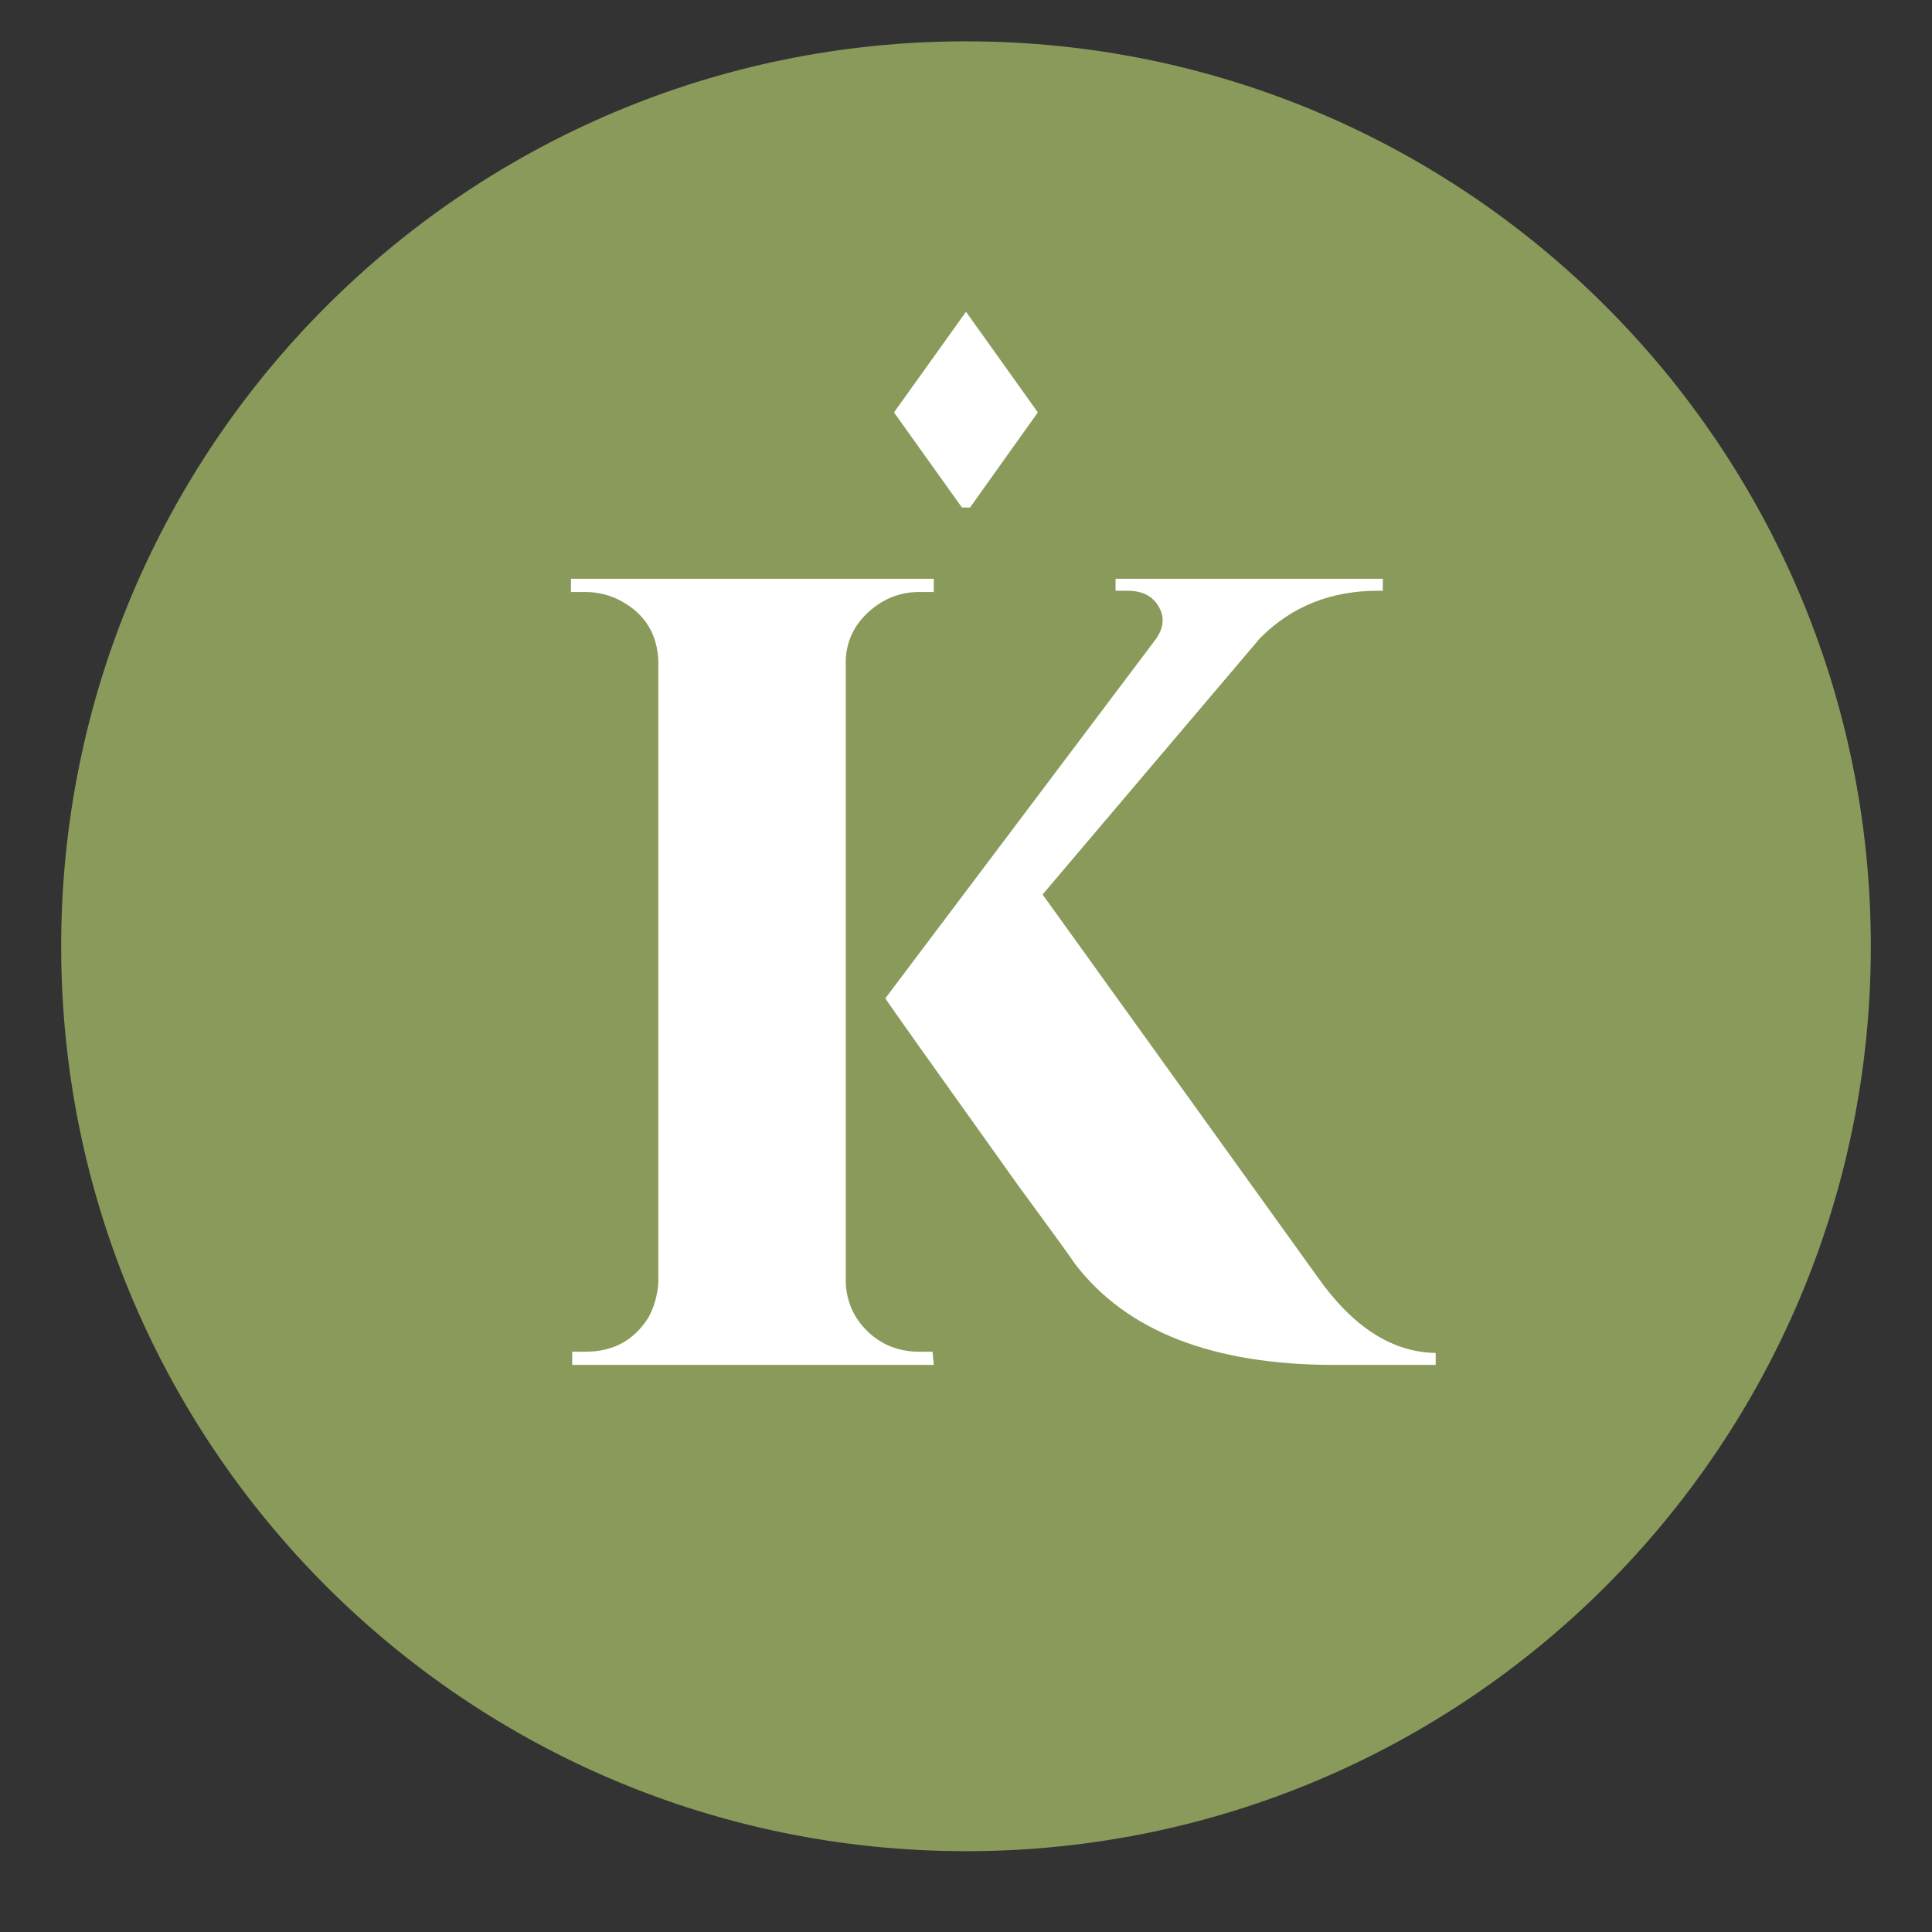
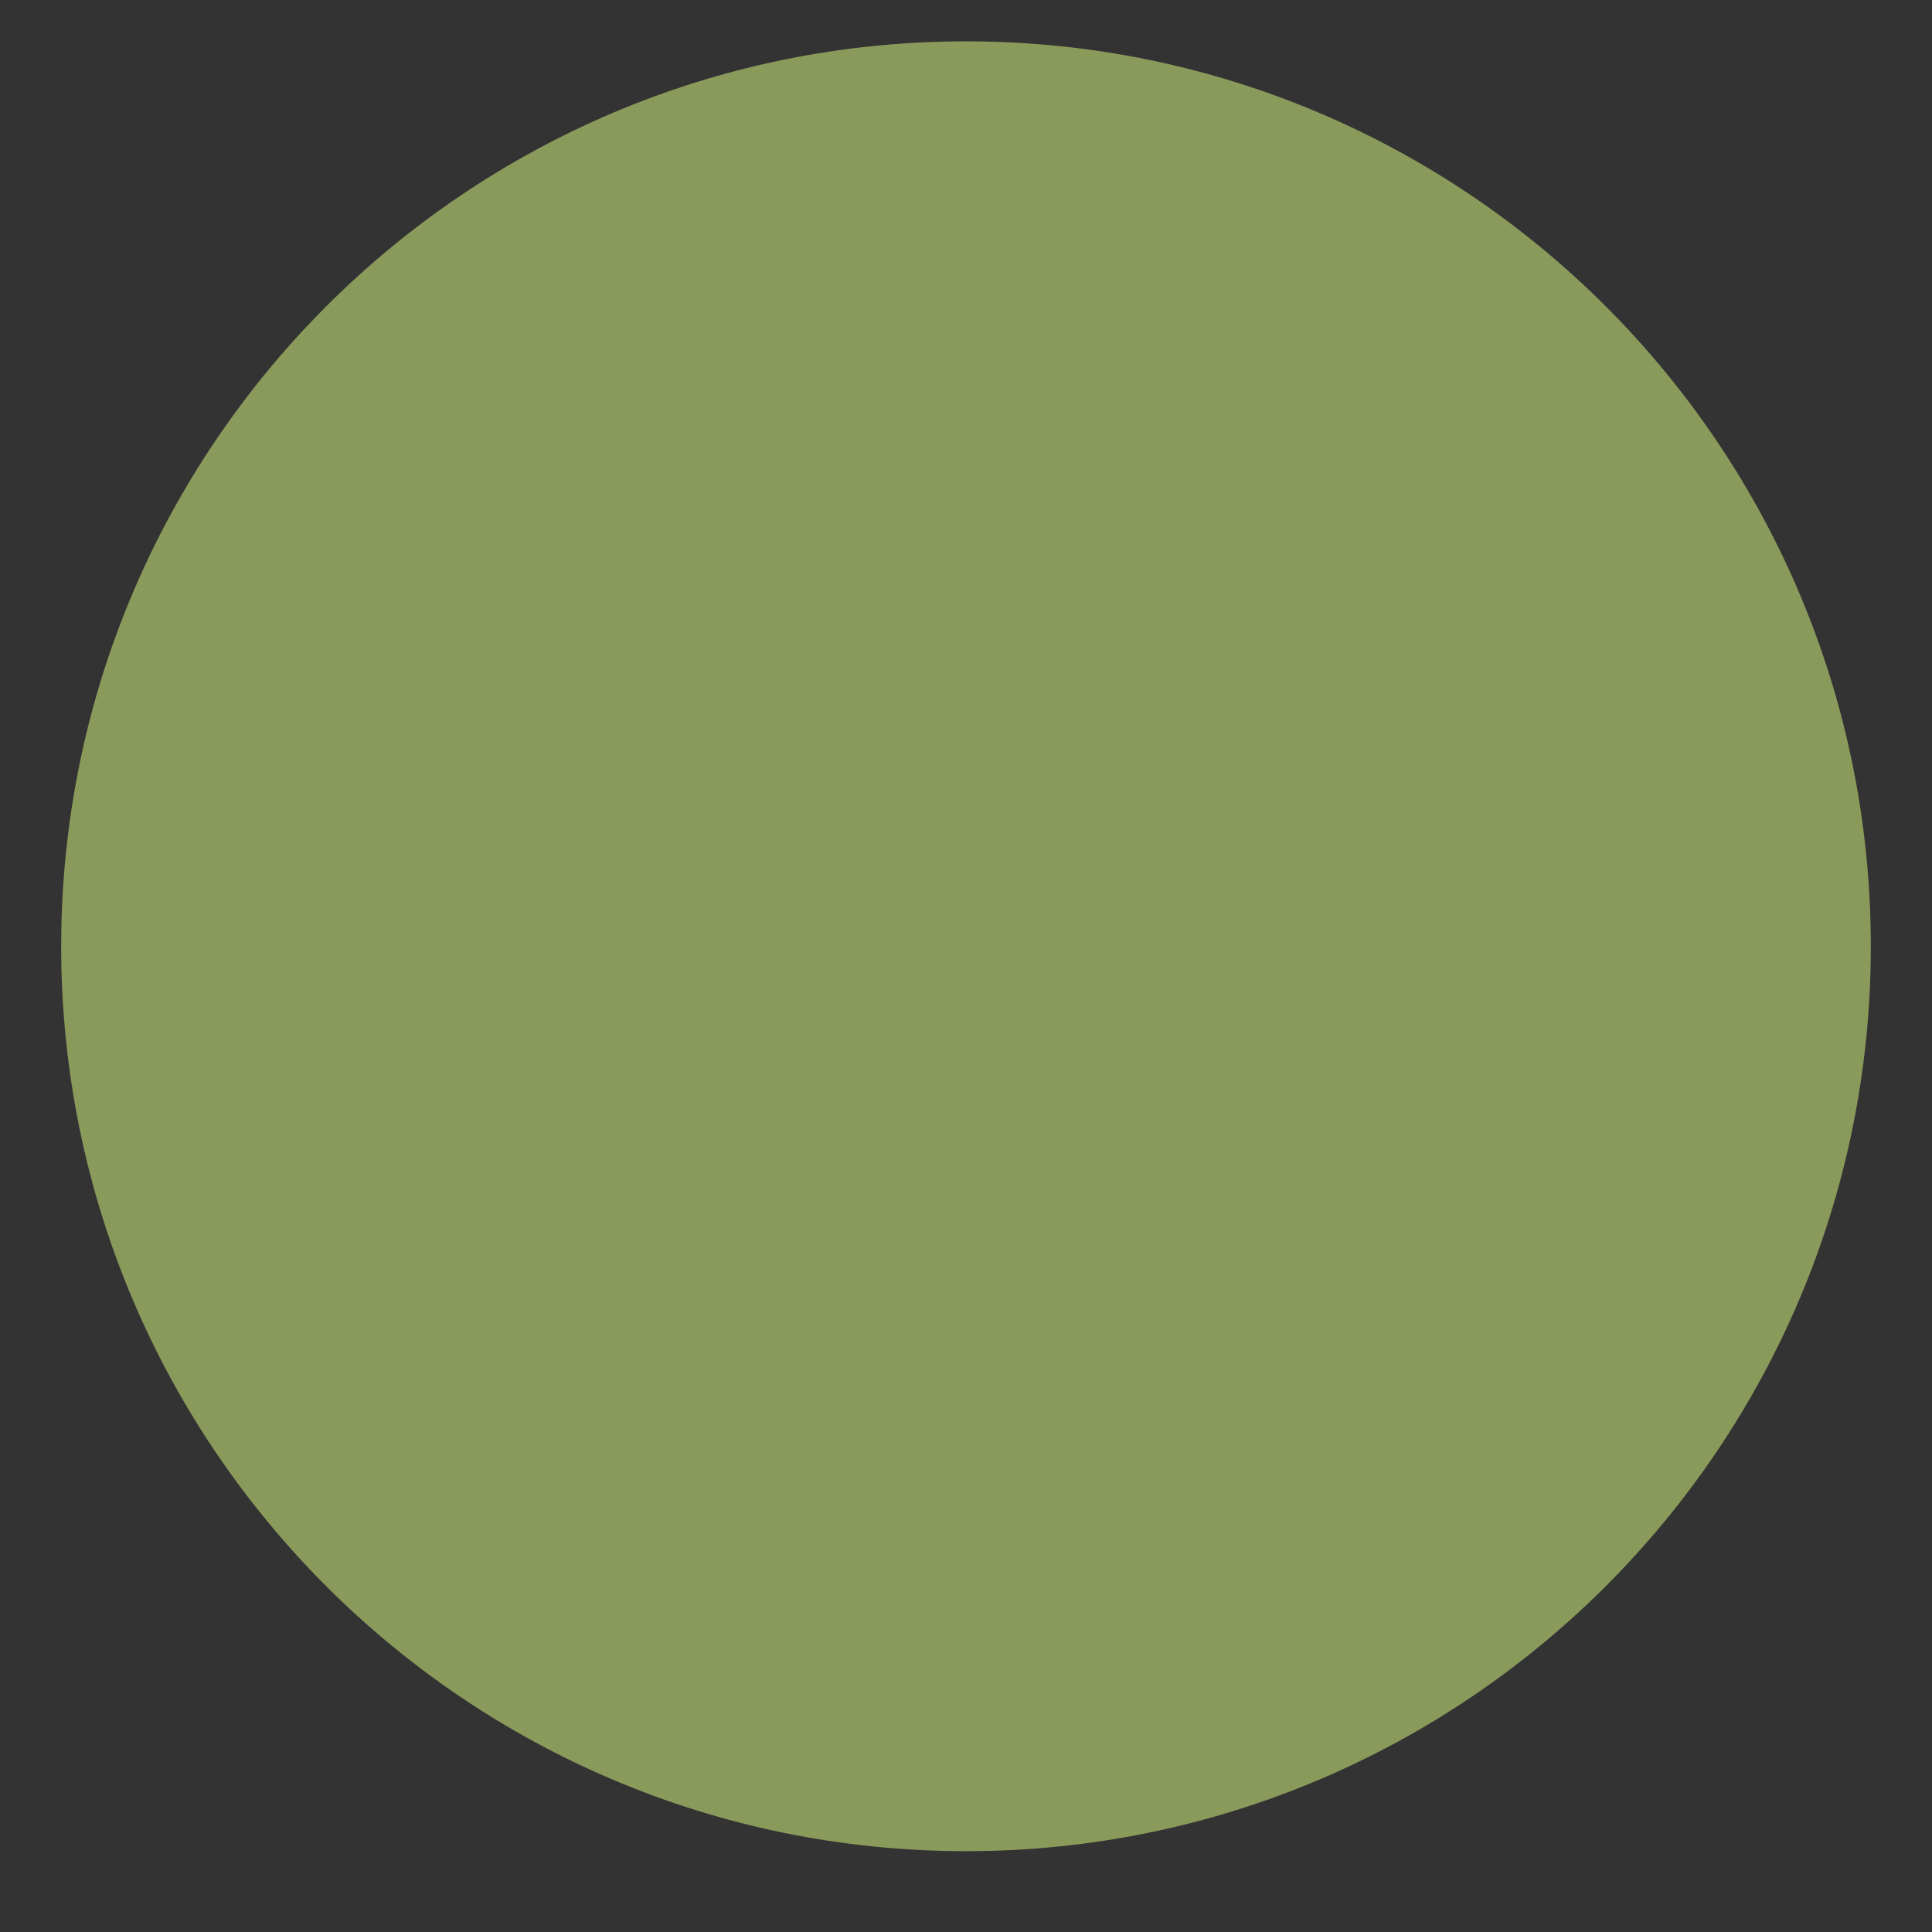
<svg xmlns="http://www.w3.org/2000/svg" version="1.0" preserveAspectRatio="xMidYMid meet" height="64" viewBox="0 0 48 48" zoomAndPan="magnify" width="64">
  <rect x="0" y="0" width="48" height="48" fill="#333333" stroke="none" />
  <defs>
    <g />
    <clipPath id="182bcb7155">
      <path clip-rule="nonzero" d="M 1.52 1.027 L 46.48 1.027 L 46.48 45.992 L 1.52 45.992 Z M 1.52 1.027" />
    </clipPath>
    <clipPath id="6b364c988e">
      <path clip-rule="nonzero" d="M 24 1.027 C 11.582 1.027 1.52 11.094 1.52 23.512 C 1.52 35.926 11.582 45.992 24 45.992 C 36.418 45.992 46.48 35.926 46.48 23.512 C 46.48 11.094 36.418 1.027 24 1.027 Z M 24 1.027" />
    </clipPath>
    <clipPath id="18edb01910">
      <path clip-rule="nonzero" d="M 0.52 0.027 L 45.48 0.027 L 45.48 44.992 L 0.52 44.992 Z M 0.52 0.027" />
    </clipPath>
    <clipPath id="7983e353f7">
      <path clip-rule="nonzero" d="M 23 0.027 C 10.582 0.027 0.52 10.094 0.52 22.512 C 0.52 34.926 10.582 44.992 23 44.992 C 35.418 44.992 45.48 34.926 45.48 22.512 C 45.48 10.094 35.418 0.027 23 0.027 Z M 23 0.027" />
    </clipPath>
    <clipPath id="5a318e921f">
      <rect height="45" y="0" width="46" x="0" />
    </clipPath>
    <clipPath id="d931e2178d">
      <path clip-rule="nonzero" d="M 0.949 0.117 L 23.988 0.117 L 23.988 44.078 L 0.949 44.078 Z M 0.949 0.117" />
    </clipPath>
    <clipPath id="f85c509a6e">
      <path clip-rule="nonzero" d="M 2 12 L 23.988 12 L 23.988 32 L 2 32 Z M 2 12" />
    </clipPath>
    <clipPath id="5a9f7cd2de">
      <rect height="45" y="0" width="24" x="0" />
    </clipPath>
    <clipPath id="453a6efe42">
      <path clip-rule="nonzero" d="M 10.211 5.742 L 13.863 5.742 L 13.863 10.609 L 10.211 10.609 Z M 10.211 5.742" />
    </clipPath>
    <clipPath id="bae2ccb93a">
-       <rect height="45" y="0" width="24" x="0" />
-     </clipPath>
+       </clipPath>
  </defs>
  <g clip-path="url(#182bcb7155)">
    <g clip-path="url(#6b364c988e)">
      <g transform="matrix(1, 0, 0, 1, 1, 1)">
        <g clip-path="url(#5a318e921f)">
          <g clip-path="url(#18edb01910)">
            <g clip-path="url(#7983e353f7)">
              <path fill-rule="nonzero" fill-opacity="1" d="M 0.52 0.027 L 45.48 0.027 L 45.48 44.992 L 0.52 44.992 Z M 0.52 0.027" fill="#8a9a5b" />
            </g>
          </g>
        </g>
      </g>
    </g>
  </g>
  <g transform="matrix(1, 0, 0, 1, 12, 2)">
    <g clip-path="url(#bae2ccb93a)">
      <g clip-path="url(#d931e2178d)">
        <g transform="matrix(1, 0, 0, 1, -0, 0)">
          <g clip-path="url(#5a9f7cd2de)">
            <g clip-path="url(#f85c509a6e)">
              <g fill-opacity="1" fill="#ffffff">
                <g transform="translate(1.044, 31.911)">
                  <g>
-                     <path d="M 1.172 0 L 1.172 -0.328 L 1.5 -0.328 C 2.188 -0.328 2.707 -0.609 3.062 -1.172 C 3.207 -1.43 3.289 -1.723 3.312 -2.047 L 3.312 -17.484 C 3.289 -18.148 2.988 -18.645 2.406 -18.969 C 2.125 -19.125 1.82 -19.203 1.5 -19.203 L 1.141 -19.203 L 1.141 -19.531 L 10.156 -19.531 L 10.156 -19.203 L 9.797 -19.203 C 9.316 -19.203 8.895 -19.035 8.531 -18.703 C 8.176 -18.379 7.988 -17.984 7.969 -17.516 L 7.969 -2.047 C 7.988 -1.566 8.172 -1.16 8.516 -0.828 C 8.867 -0.492 9.297 -0.328 9.797 -0.328 L 10.125 -0.328 L 10.156 0 Z M 22.625 0 L 20.109 0 C 17.098 0 14.953 -0.832 13.672 -2.5 C 13.555 -2.676 13.078 -3.336 12.234 -4.484 C 10.047 -7.547 8.953 -9.086 8.953 -9.109 L 15.625 -17.969 C 15.863 -18.27 15.906 -18.555 15.75 -18.828 C 15.602 -19.098 15.344 -19.234 14.969 -19.234 L 14.672 -19.234 L 14.672 -19.531 L 21.312 -19.531 L 21.312 -19.234 L 21.188 -19.234 C 20.02 -19.234 19.047 -18.844 18.266 -18.062 L 12.859 -11.688 L 19.688 -2.188 C 20.562 -0.945 21.539 -0.316 22.625 -0.297 Z M 22.625 0" />
+                     <path d="M 1.172 0 L 1.172 -0.328 L 1.5 -0.328 C 2.188 -0.328 2.707 -0.609 3.062 -1.172 C 3.207 -1.43 3.289 -1.723 3.312 -2.047 L 3.312 -17.484 C 3.289 -18.148 2.988 -18.645 2.406 -18.969 C 2.125 -19.125 1.82 -19.203 1.5 -19.203 L 1.141 -19.203 L 1.141 -19.531 L 10.156 -19.531 L 10.156 -19.203 L 9.797 -19.203 C 9.316 -19.203 8.895 -19.035 8.531 -18.703 C 8.176 -18.379 7.988 -17.984 7.969 -17.516 L 7.969 -2.047 C 7.988 -1.566 8.172 -1.16 8.516 -0.828 C 8.867 -0.492 9.297 -0.328 9.797 -0.328 L 10.125 -0.328 L 10.156 0 Z M 22.625 0 L 20.109 0 C 17.098 0 14.953 -0.832 13.672 -2.5 C 10.047 -7.547 8.953 -9.086 8.953 -9.109 L 15.625 -17.969 C 15.863 -18.27 15.906 -18.555 15.75 -18.828 C 15.602 -19.098 15.344 -19.234 14.969 -19.234 L 14.672 -19.234 L 14.672 -19.531 L 21.312 -19.531 L 21.312 -19.234 L 21.188 -19.234 C 20.02 -19.234 19.047 -18.844 18.266 -18.062 L 12.859 -11.688 L 19.688 -2.188 C 20.562 -0.945 21.539 -0.316 22.625 -0.297 Z M 22.625 0" />
                  </g>
                </g>
              </g>
            </g>
          </g>
        </g>
      </g>
      <g clip-path="url(#453a6efe42)">
        <path fill-rule="nonzero" fill-opacity="1" d="M 12 5.746 L 10.211 8.246 L 12 10.75 L 13.785 8.246 Z M 12 5.746" fill="#ffffff" />
      </g>
    </g>
  </g>
</svg>